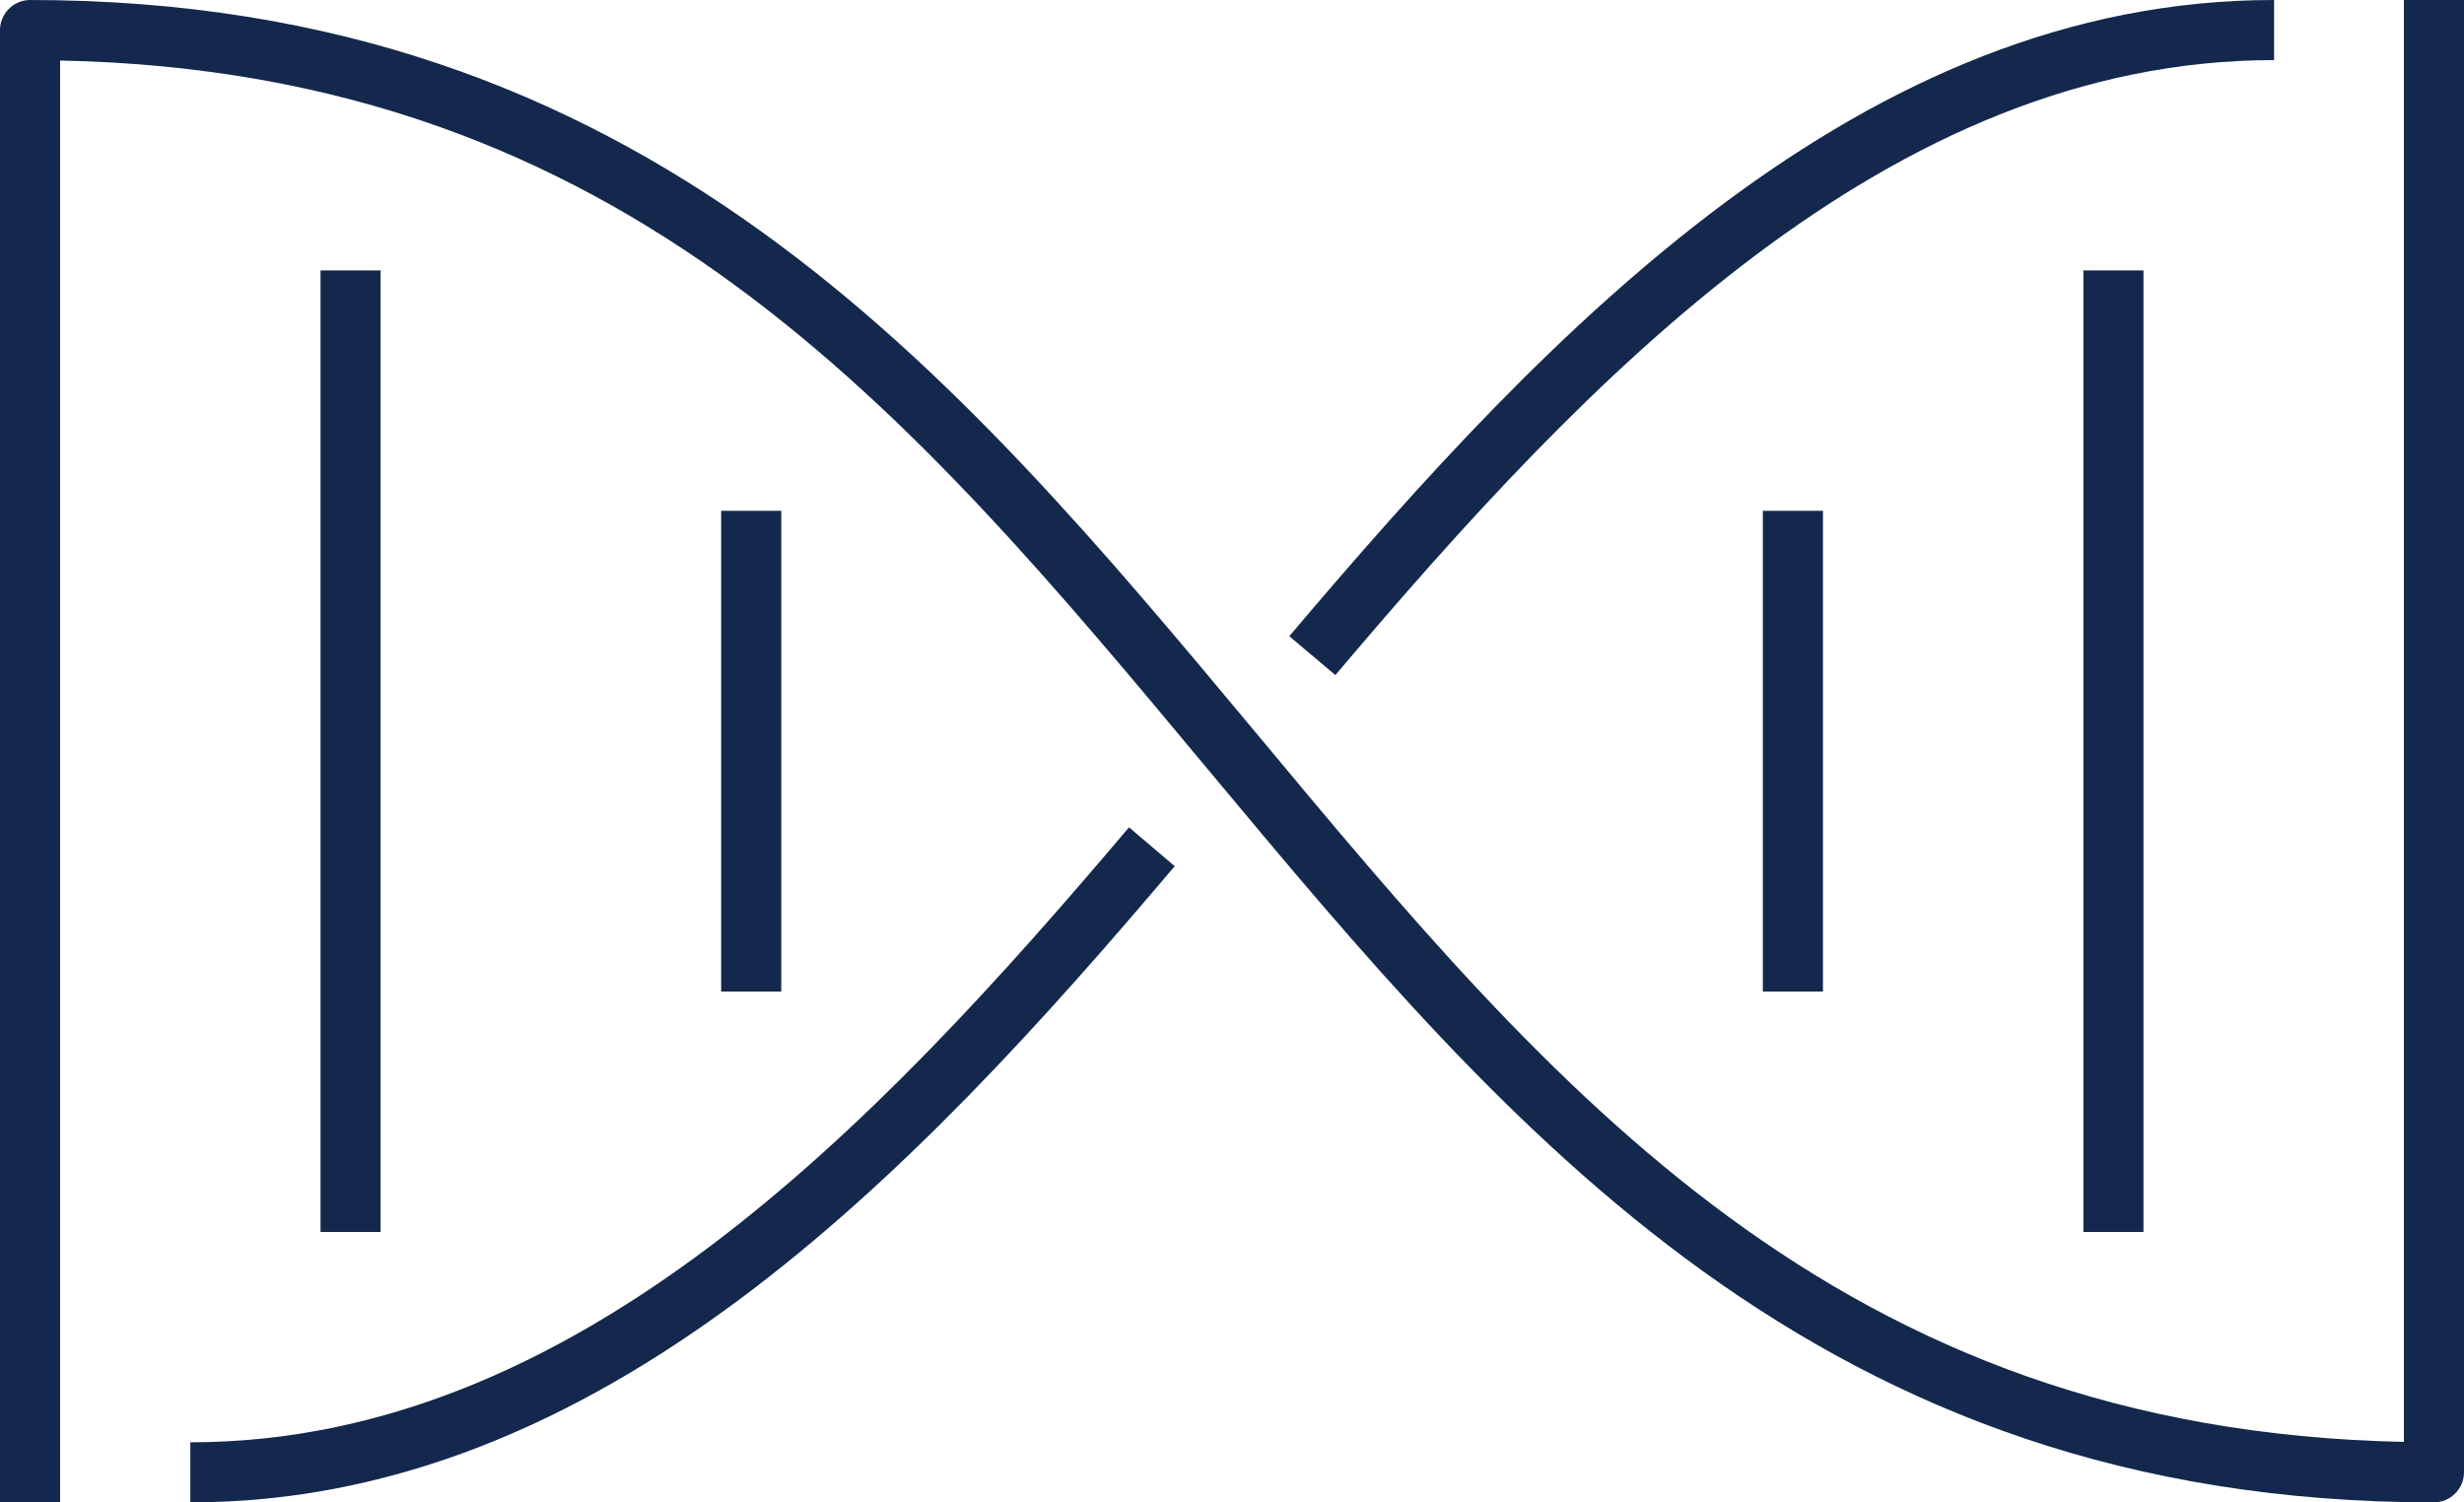
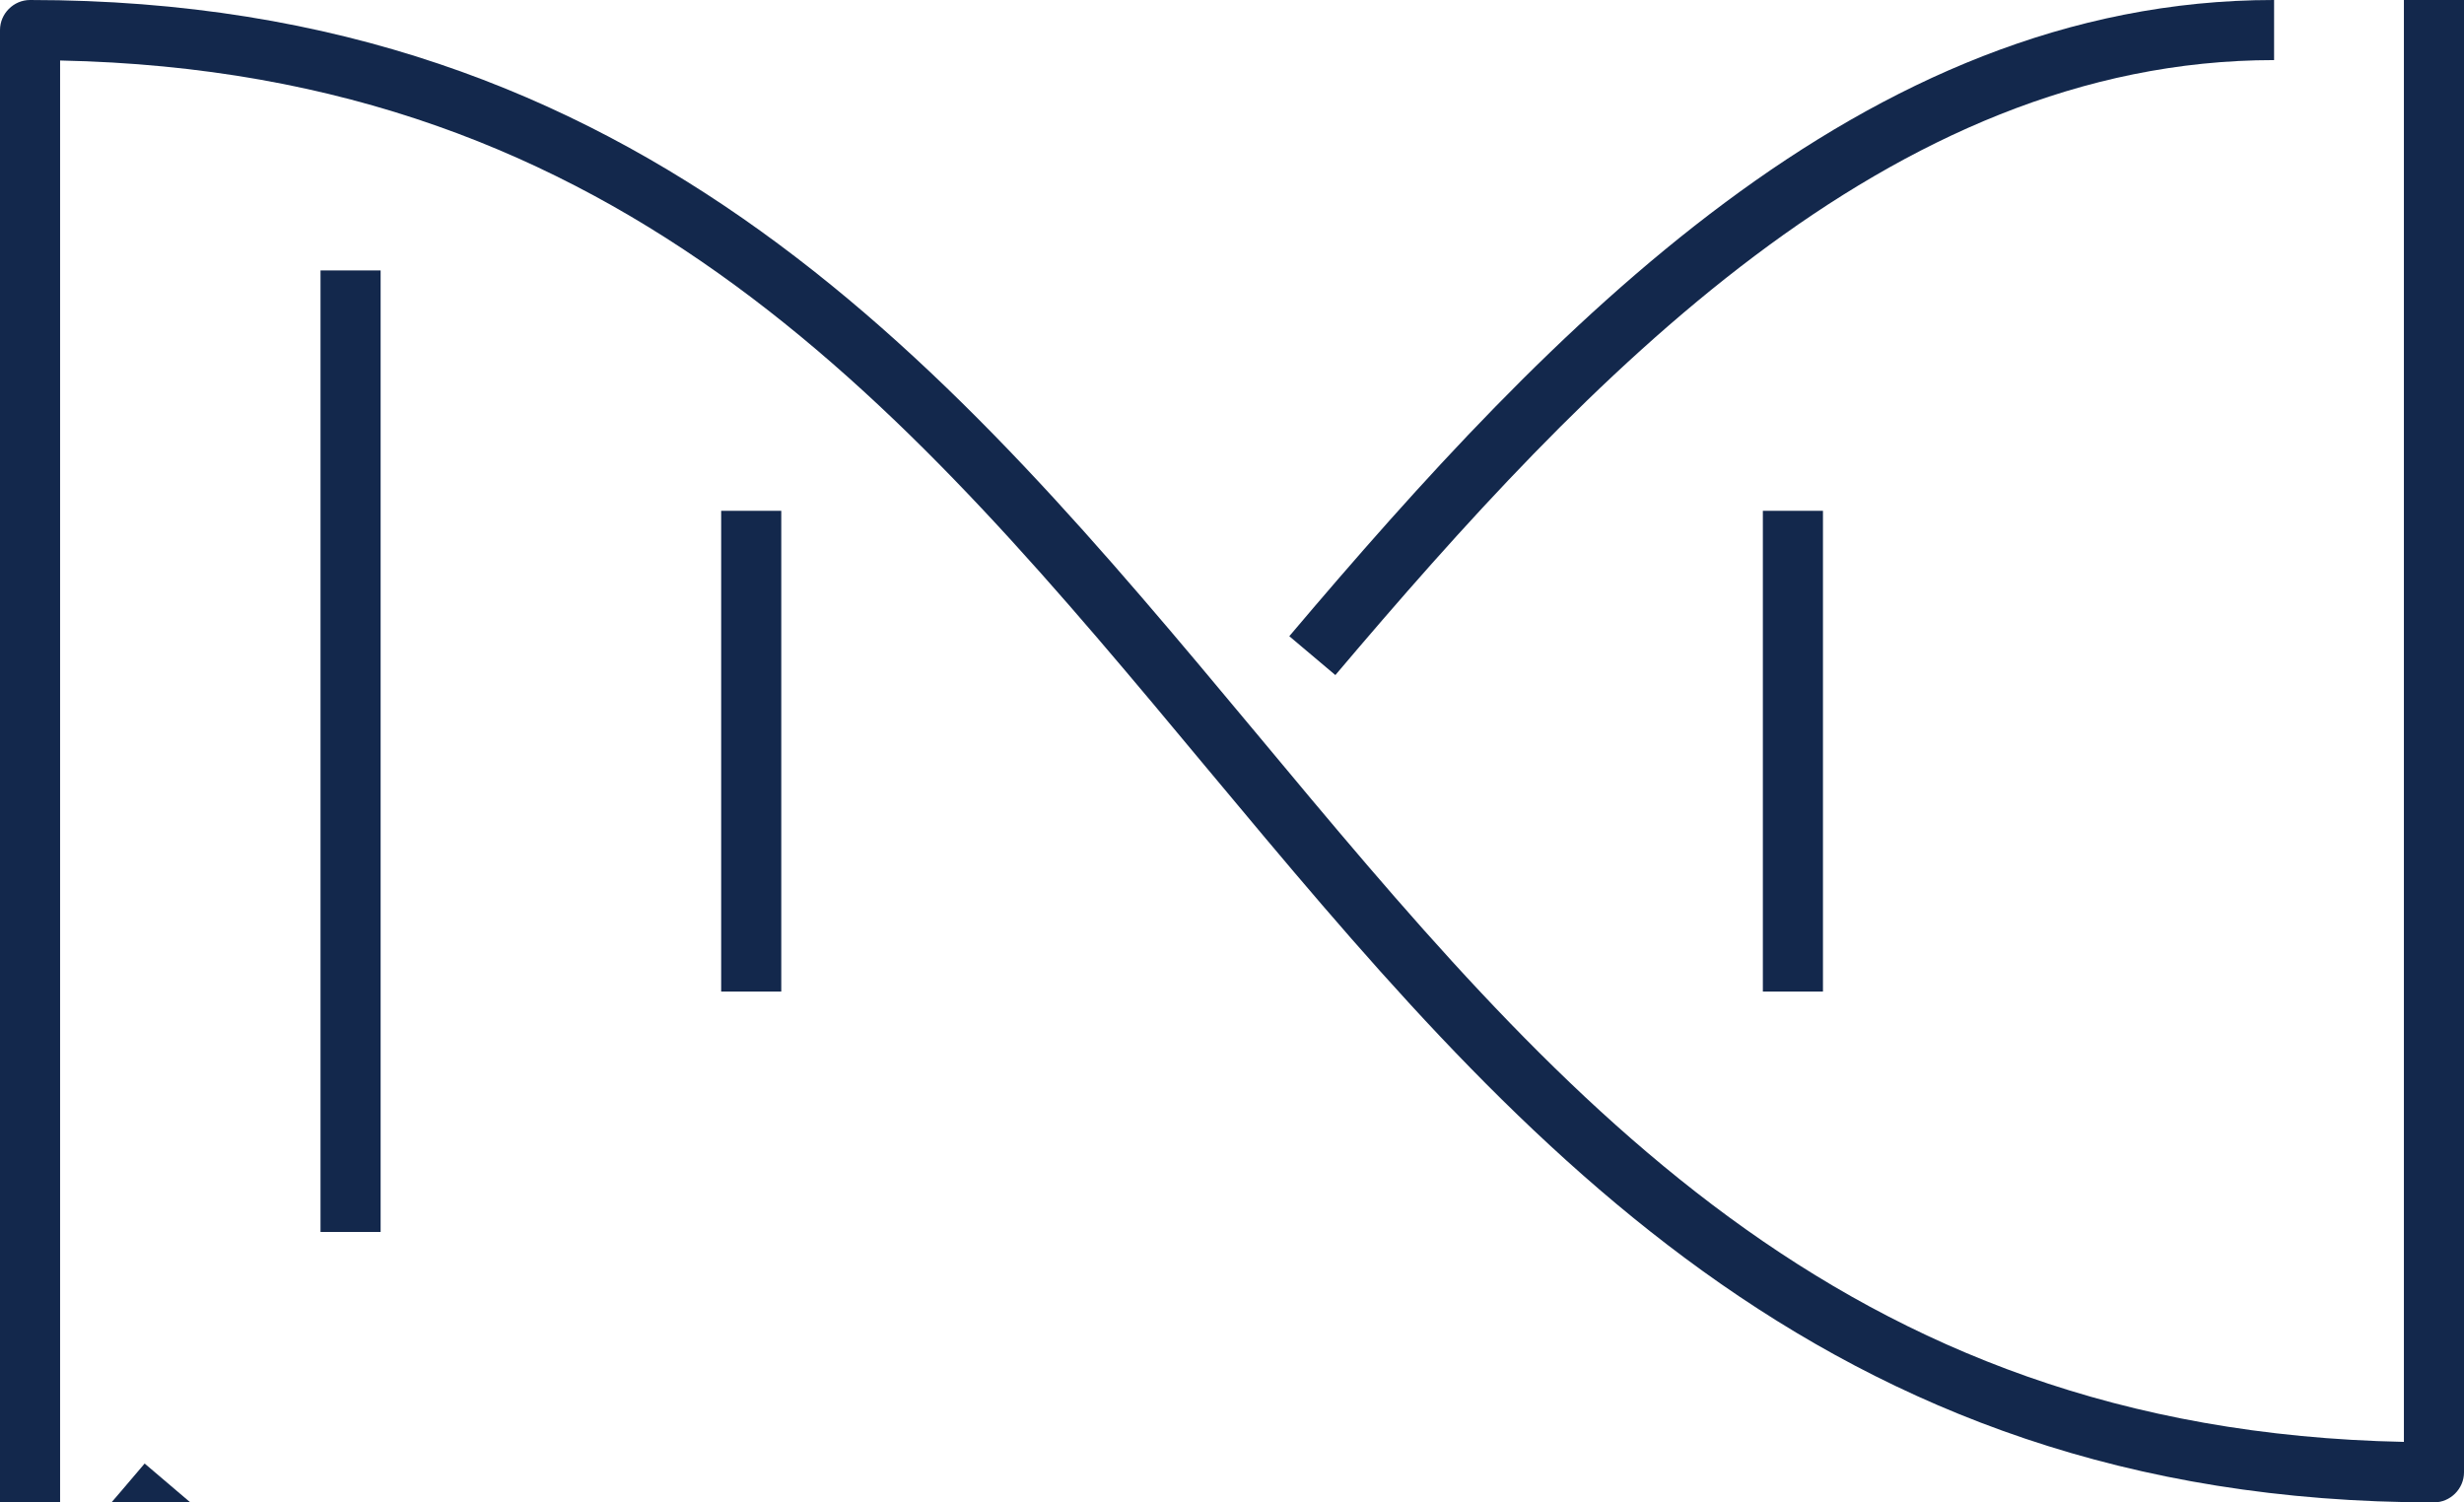
<svg xmlns="http://www.w3.org/2000/svg" id="Layer_1" data-name="Layer 1" width="61.5" height="37.5" viewBox="0 0 61.5 37.5">
  <g id="icon_cisco_dna_center" data-name="icon cisco dna center">
    <g id="icon_cisco_dna_center-2" data-name="icon cisco dna center-2">
      <path id="Path_1214" data-name="Path 1214" d="M61.5,0h-1.5V35.99c-14.15-.29-21.21-8.76-28.67-17.72C23.84,9.29,16.1,0,.75,0,.34,0,0,.34,0,.75V37.5H1.5V1.51c14.15,.29,21.21,8.76,28.67,17.72,7.49,8.98,15.22,18.27,30.58,18.27,.41,0,.75-.34,.75-.75h0V0Z" style="fill: #13284c;" />
      <rect id="Rectangle_939" data-name="Rectangle 939" x="8" y="6.75" width="1.5" height="24" style="fill: #13284c;" />
      <rect id="Rectangle_940" data-name="Rectangle 940" x="18" y="12.75" width="1.5" height="12" style="fill: #13284c;" />
-       <rect id="Rectangle_941" data-name="Rectangle 941" x="52" y="6.75" width="1.5" height="24" style="fill: #13284c;" />
      <rect id="Rectangle_942" data-name="Rectangle 942" x="44" y="12.75" width="1.5" height="12" style="fill: #13284c;" />
-       <path id="Path_1215" data-name="Path 1215" d="M4.75,37.5c10.27,0,18.07-8.2,24.57-15.88l-1.14-.97c-6.29,7.43-13.8,15.35-23.43,15.35v1.5Z" style="fill: #13284c;" />
+       <path id="Path_1215" data-name="Path 1215" d="M4.75,37.5l-1.14-.97c-6.29,7.43-13.8,15.35-23.43,15.35v1.5Z" style="fill: #13284c;" />
      <path id="Path_1216" data-name="Path 1216" d="M56.75,0c-10.27,0-18.07,8.2-24.57,15.88l1.15,.97c6.28-7.42,13.8-15.35,23.43-15.35V0Z" style="fill: #13284c;" />
    </g>
  </g>
</svg>